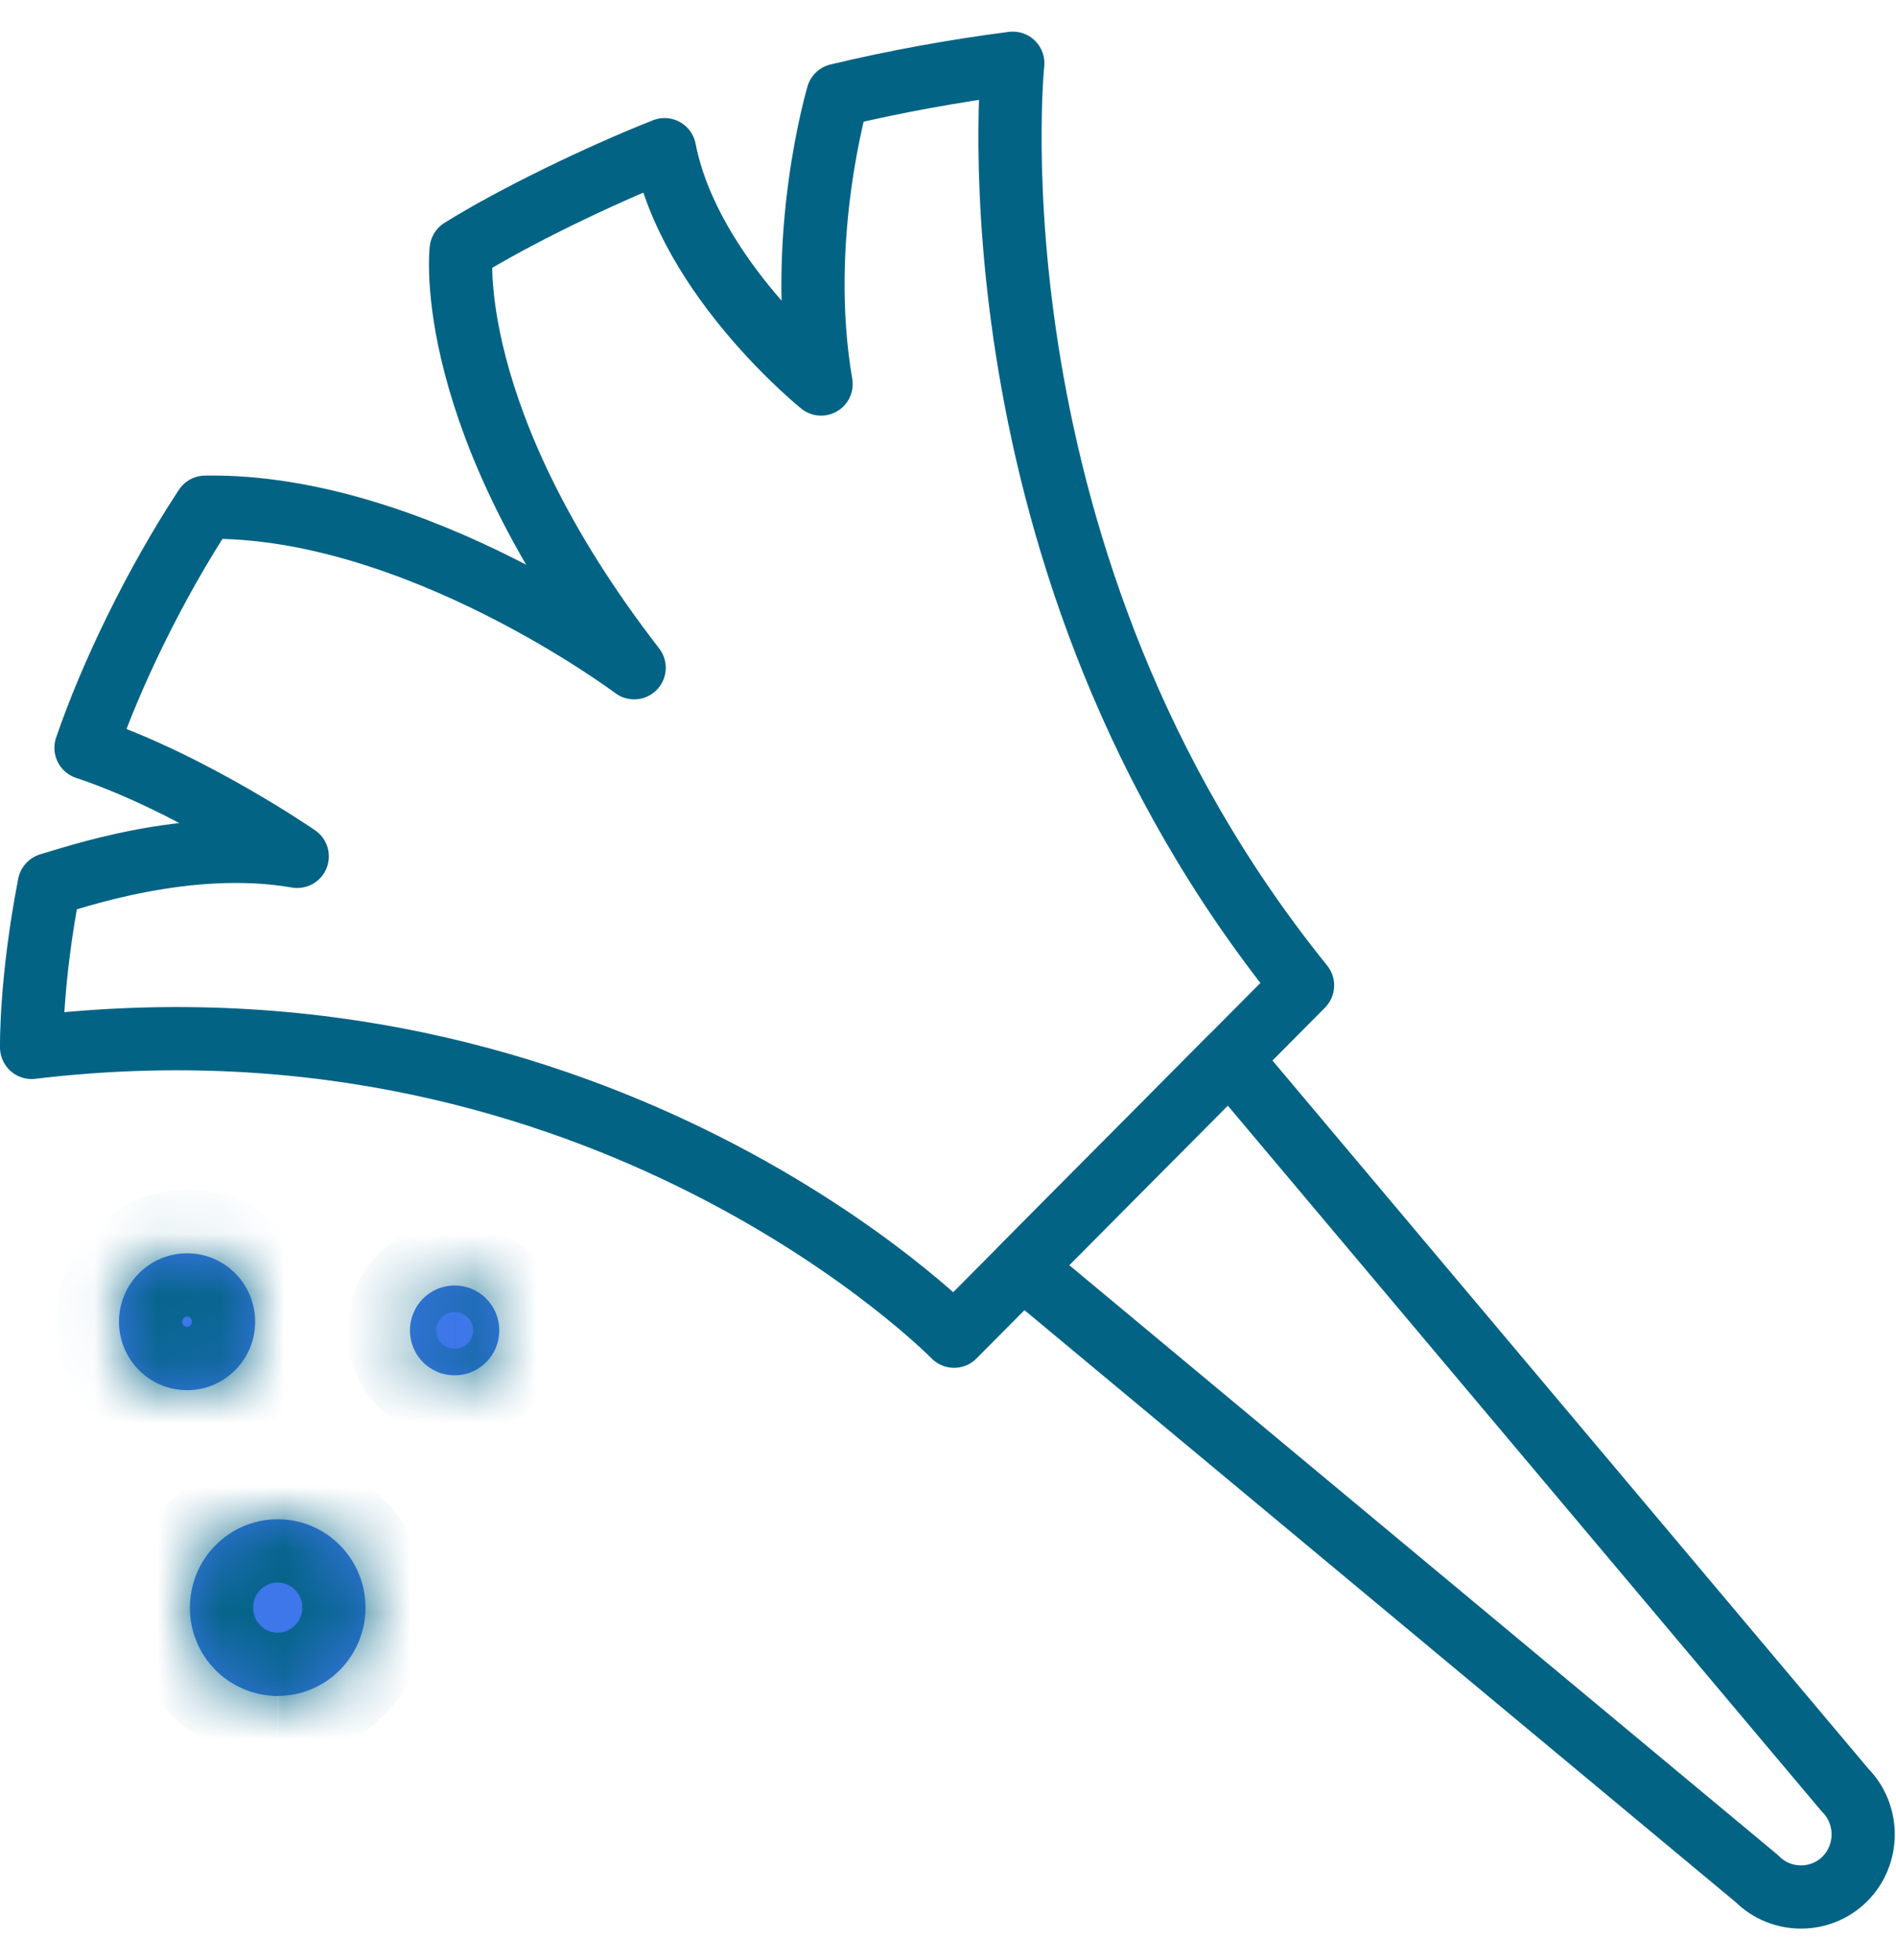
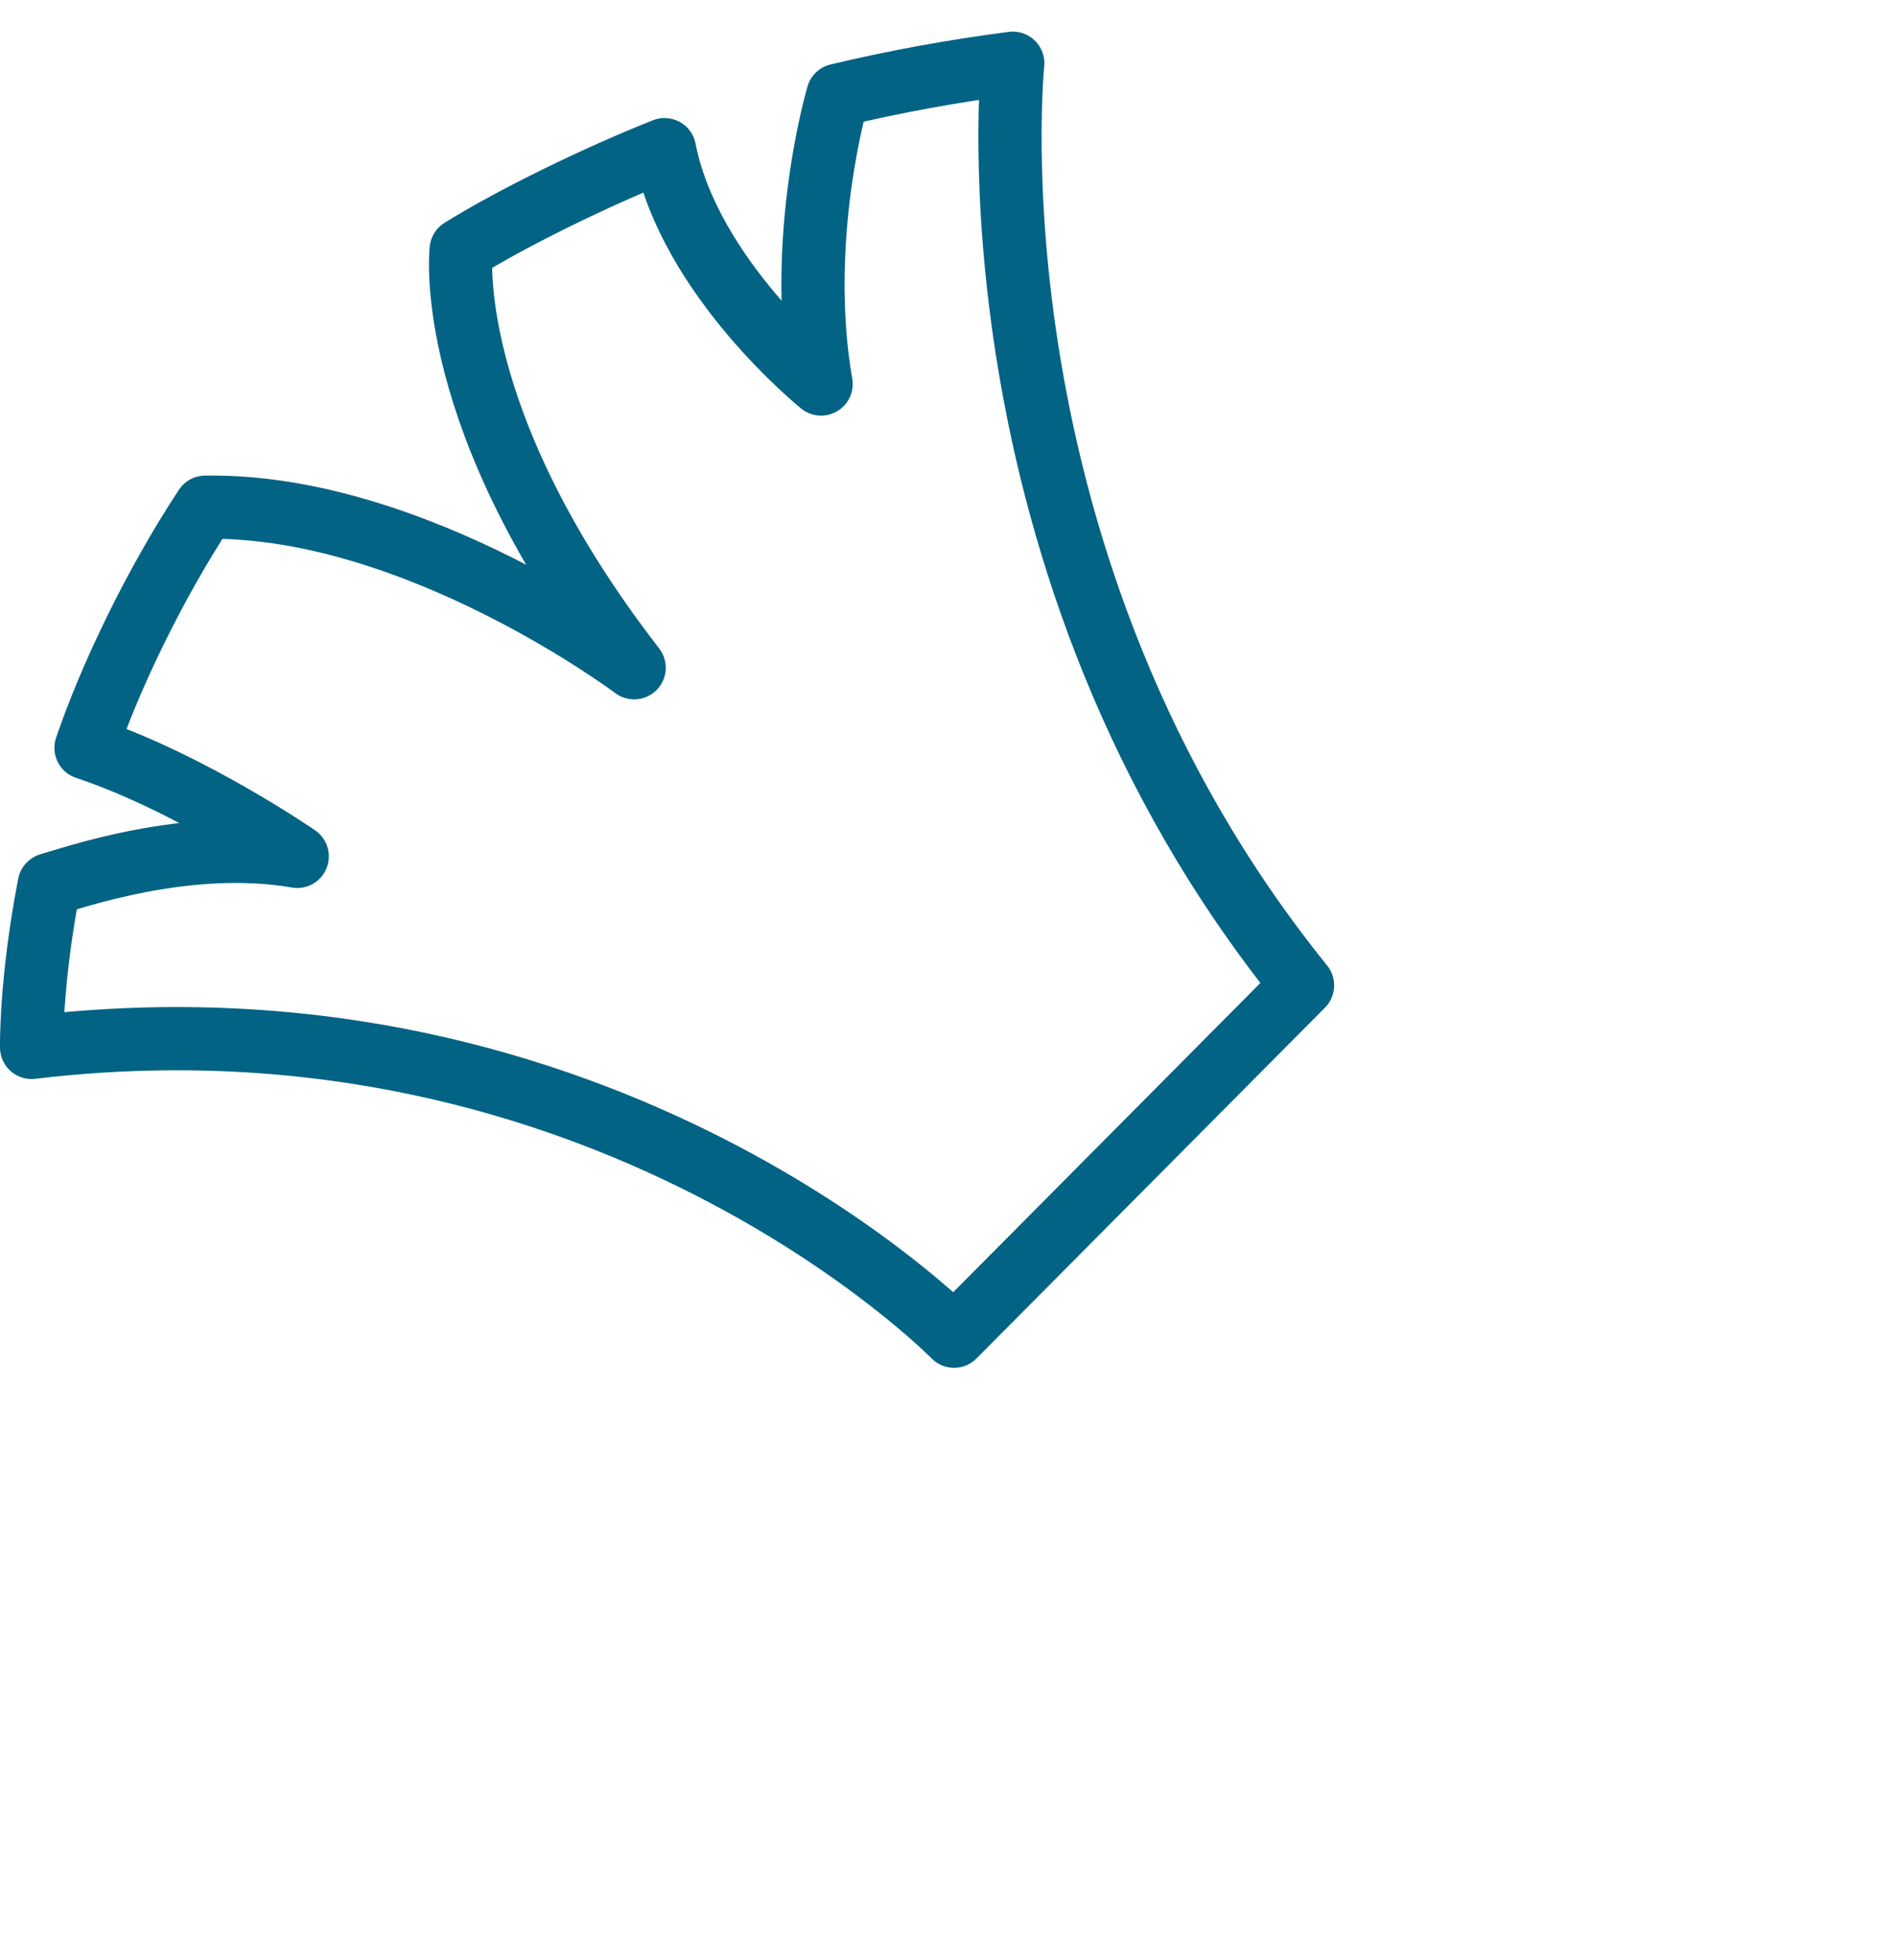
<svg xmlns="http://www.w3.org/2000/svg" width="30" height="31" viewBox="0 0 30 31" fill="none">
-   <path fill-rule="evenodd" clip-rule="evenodd" d="M19.457 16.744L29.194 28.309C29.576 28.694 29.576 29.325 29.194 29.711C28.81 30.096 28.183 30.096 27.8 29.711L16.178 20.042L19.457 16.744Z" stroke="#036385" stroke-linecap="square" stroke-linejoin="round" />
  <path fill-rule="evenodd" clip-rule="evenodd" d="M0.5 16.564C0.5 16.564 0.481 15.527 0.779 13.991C0.779 13.991 0.783 13.994 0.783 13.988C1.144 13.889 2.96 13.241 4.703 13.543C4.703 13.543 3.013 12.378 1.361 11.827C1.745 10.699 2.447 9.237 3.248 8.021C6.58 7.966 10.034 10.56 10.034 10.56C6.976 6.614 7.297 3.949 7.297 3.949C8.129 3.43 9.477 2.777 10.515 2.367C10.91 4.396 12.992 6.073 12.992 6.073C12.591 3.751 13.257 1.506 13.257 1.506C14.17 1.288 15.094 1.12 16.025 1C16.025 1 15.208 8.899 20.61 15.583L15.096 21.131C15.096 21.131 9.572 15.48 0.5 16.564Z" stroke="#036385" stroke-linecap="square" stroke-linejoin="round" />
  <mask id="path-3-inside-1_398_5522" fill="white">
-     <path fill-rule="evenodd" clip-rule="evenodd" d="M2.96 21.985C2.366 21.985 1.883 21.5 1.883 20.902C1.883 20.304 2.366 19.82 2.96 19.82C3.555 19.82 4.037 20.304 4.037 20.902C4.037 21.499 3.555 21.985 2.96 21.985ZM7.194 21.75C7.101 21.75 7.008 21.732 6.922 21.696C6.836 21.66 6.758 21.608 6.693 21.542C6.627 21.476 6.575 21.397 6.54 21.311C6.504 21.225 6.486 21.133 6.487 21.039C6.486 20.946 6.504 20.854 6.54 20.768C6.575 20.682 6.627 20.603 6.693 20.537C6.758 20.471 6.836 20.419 6.922 20.383C7.008 20.347 7.101 20.329 7.194 20.329C7.287 20.329 7.379 20.347 7.465 20.383C7.551 20.419 7.629 20.471 7.694 20.538C7.76 20.604 7.812 20.682 7.847 20.768C7.882 20.854 7.9 20.946 7.9 21.039C7.9 21.133 7.882 21.225 7.847 21.311C7.812 21.397 7.76 21.475 7.694 21.541C7.629 21.607 7.551 21.66 7.465 21.696C7.379 21.732 7.287 21.75 7.194 21.75ZM4.393 26.821C4.21 26.821 4.029 26.784 3.86 26.713C3.691 26.643 3.538 26.54 3.409 26.41C3.28 26.28 3.178 26.126 3.109 25.957C3.039 25.787 3.004 25.606 3.005 25.423C3.005 24.651 3.627 24.026 4.394 24.026C5.161 24.026 5.783 24.651 5.783 25.423C5.783 26.195 5.161 26.82 4.394 26.82" />
-   </mask>
-   <path fill-rule="evenodd" clip-rule="evenodd" d="M2.96 21.985C2.366 21.985 1.883 21.5 1.883 20.902C1.883 20.304 2.366 19.82 2.96 19.82C3.555 19.82 4.037 20.304 4.037 20.902C4.037 21.499 3.555 21.985 2.96 21.985ZM7.194 21.75C7.101 21.75 7.008 21.732 6.922 21.696C6.836 21.66 6.758 21.608 6.693 21.542C6.627 21.476 6.575 21.397 6.54 21.311C6.504 21.225 6.486 21.133 6.487 21.039C6.486 20.946 6.504 20.854 6.54 20.768C6.575 20.682 6.627 20.603 6.693 20.537C6.758 20.471 6.836 20.419 6.922 20.383C7.008 20.347 7.101 20.329 7.194 20.329C7.287 20.329 7.379 20.347 7.465 20.383C7.551 20.419 7.629 20.471 7.694 20.538C7.76 20.604 7.812 20.682 7.847 20.768C7.882 20.854 7.9 20.946 7.9 21.039C7.9 21.133 7.882 21.225 7.847 21.311C7.812 21.397 7.76 21.475 7.694 21.541C7.629 21.607 7.551 21.66 7.465 21.696C7.379 21.732 7.287 21.75 7.194 21.75ZM4.393 26.821C4.21 26.821 4.029 26.784 3.86 26.713C3.691 26.643 3.538 26.54 3.409 26.41C3.28 26.28 3.178 26.126 3.109 25.957C3.039 25.787 3.004 25.606 3.005 25.423C3.005 24.651 3.627 24.026 4.394 24.026C5.161 24.026 5.783 24.651 5.783 25.423C5.783 26.195 5.161 26.82 4.394 26.82" fill="#3D77EA" />
+     </mask>
  <path d="M7.194 21.75L7.193 22.75L7.196 22.75L7.194 21.75ZM6.487 21.039L7.487 21.044L7.487 21.035L6.487 21.039ZM7.194 20.329L7.196 19.329L7.193 19.329L7.194 20.329ZM7.9 21.039L6.9 21.035L6.9 21.044L7.9 21.039ZM3.005 25.423L4.005 25.427V25.423H3.005ZM2.96 20.985C2.922 20.985 2.883 20.952 2.883 20.902H0.883C0.883 22.048 1.809 22.985 2.96 22.985V20.985ZM2.883 20.902C2.883 20.853 2.922 20.82 2.96 20.82V18.82C1.81 18.82 0.883 19.756 0.883 20.902H2.883ZM2.96 20.82C2.998 20.82 3.037 20.853 3.037 20.902H5.037C5.037 19.756 4.111 18.82 2.96 18.82V20.82ZM3.037 20.902C3.037 20.952 2.998 20.985 2.96 20.985V22.985C4.112 22.985 5.037 22.047 5.037 20.902H3.037ZM7.195 20.75C7.233 20.75 7.271 20.758 7.307 20.773L6.538 22.619C6.745 22.705 6.968 22.75 7.193 22.75L7.195 20.75ZM7.307 20.773C7.342 20.788 7.375 20.809 7.402 20.836L5.984 22.247C6.142 22.406 6.33 22.533 6.538 22.619L7.307 20.773ZM7.402 20.836C7.429 20.864 7.45 20.896 7.465 20.932L5.614 21.69C5.7 21.898 5.825 22.087 5.984 22.247L7.402 20.836ZM7.465 20.932C7.479 20.967 7.487 21.005 7.487 21.044L5.487 21.035C5.486 21.26 5.529 21.482 5.614 21.69L7.465 20.932ZM7.487 21.035C7.487 21.073 7.479 21.112 7.465 21.147L5.614 20.389C5.529 20.596 5.486 20.819 5.487 21.044L7.487 21.035ZM7.465 21.147C7.45 21.183 7.429 21.215 7.402 21.242L5.984 19.832C5.825 19.991 5.7 20.18 5.614 20.389L7.465 21.147ZM7.402 21.242C7.375 21.27 7.342 21.291 7.307 21.306L6.538 19.46C6.33 19.546 6.142 19.673 5.984 19.832L7.402 21.242ZM7.307 21.306C7.271 21.321 7.233 21.328 7.195 21.329L7.193 19.329C6.968 19.329 6.745 19.373 6.538 19.46L7.307 21.306ZM7.191 21.329C7.153 21.328 7.115 21.321 7.079 21.306L7.85 19.46C7.643 19.374 7.42 19.329 7.196 19.329L7.191 21.329ZM7.079 21.306C7.044 21.291 7.012 21.27 6.985 21.242L8.404 19.833C8.245 19.673 8.057 19.547 7.85 19.46L7.079 21.306ZM6.985 21.242C6.958 21.215 6.936 21.183 6.922 21.147L8.772 20.389C8.687 20.181 8.562 19.992 8.404 19.833L6.985 21.242ZM6.922 21.147C6.907 21.111 6.9 21.073 6.9 21.035L8.9 21.044C8.901 20.819 8.857 20.597 8.772 20.389L6.922 21.147ZM6.9 21.044C6.9 21.005 6.907 20.967 6.922 20.932L8.772 21.69C8.857 21.482 8.901 21.259 8.9 21.035L6.9 21.044ZM6.922 20.932C6.936 20.896 6.958 20.864 6.985 20.837L8.404 22.246C8.562 22.087 8.687 21.898 8.772 21.69L6.922 20.932ZM6.985 20.837C7.012 20.809 7.044 20.788 7.079 20.773L7.85 22.618C8.057 22.532 8.245 22.405 8.404 22.246L6.985 20.837ZM7.079 20.773C7.115 20.758 7.153 20.75 7.191 20.75L7.196 22.75C7.42 22.75 7.643 22.705 7.85 22.618L7.079 20.773ZM4.396 25.821C4.345 25.821 4.294 25.811 4.246 25.791L3.474 27.636C3.764 27.757 4.075 27.82 4.389 27.821L4.396 25.821ZM4.246 25.791C4.198 25.771 4.155 25.742 4.119 25.705L2.699 27.114C2.921 27.337 3.184 27.515 3.474 27.636L4.246 25.791ZM4.119 25.705C4.083 25.669 4.054 25.625 4.034 25.578L2.184 26.336C2.303 26.627 2.478 26.891 2.699 27.114L4.119 25.705ZM4.034 25.578C4.015 25.53 4.005 25.479 4.005 25.427L2.005 25.419C2.004 25.733 2.064 26.045 2.184 26.336L4.034 25.578ZM4.005 25.423C4.005 25.198 4.185 25.026 4.394 25.026V23.026C3.069 23.026 2.005 24.104 2.005 25.423H4.005ZM4.394 25.026C4.604 25.026 4.783 25.198 4.783 25.423H6.783C6.783 24.104 5.718 23.026 4.394 23.026V25.026ZM4.783 25.423C4.783 25.648 4.603 25.82 4.394 25.82V27.82C5.719 27.82 6.783 26.741 6.783 25.423H4.783Z" fill="#036385" mask="url(#path-3-inside-1_398_5522)" />
</svg>